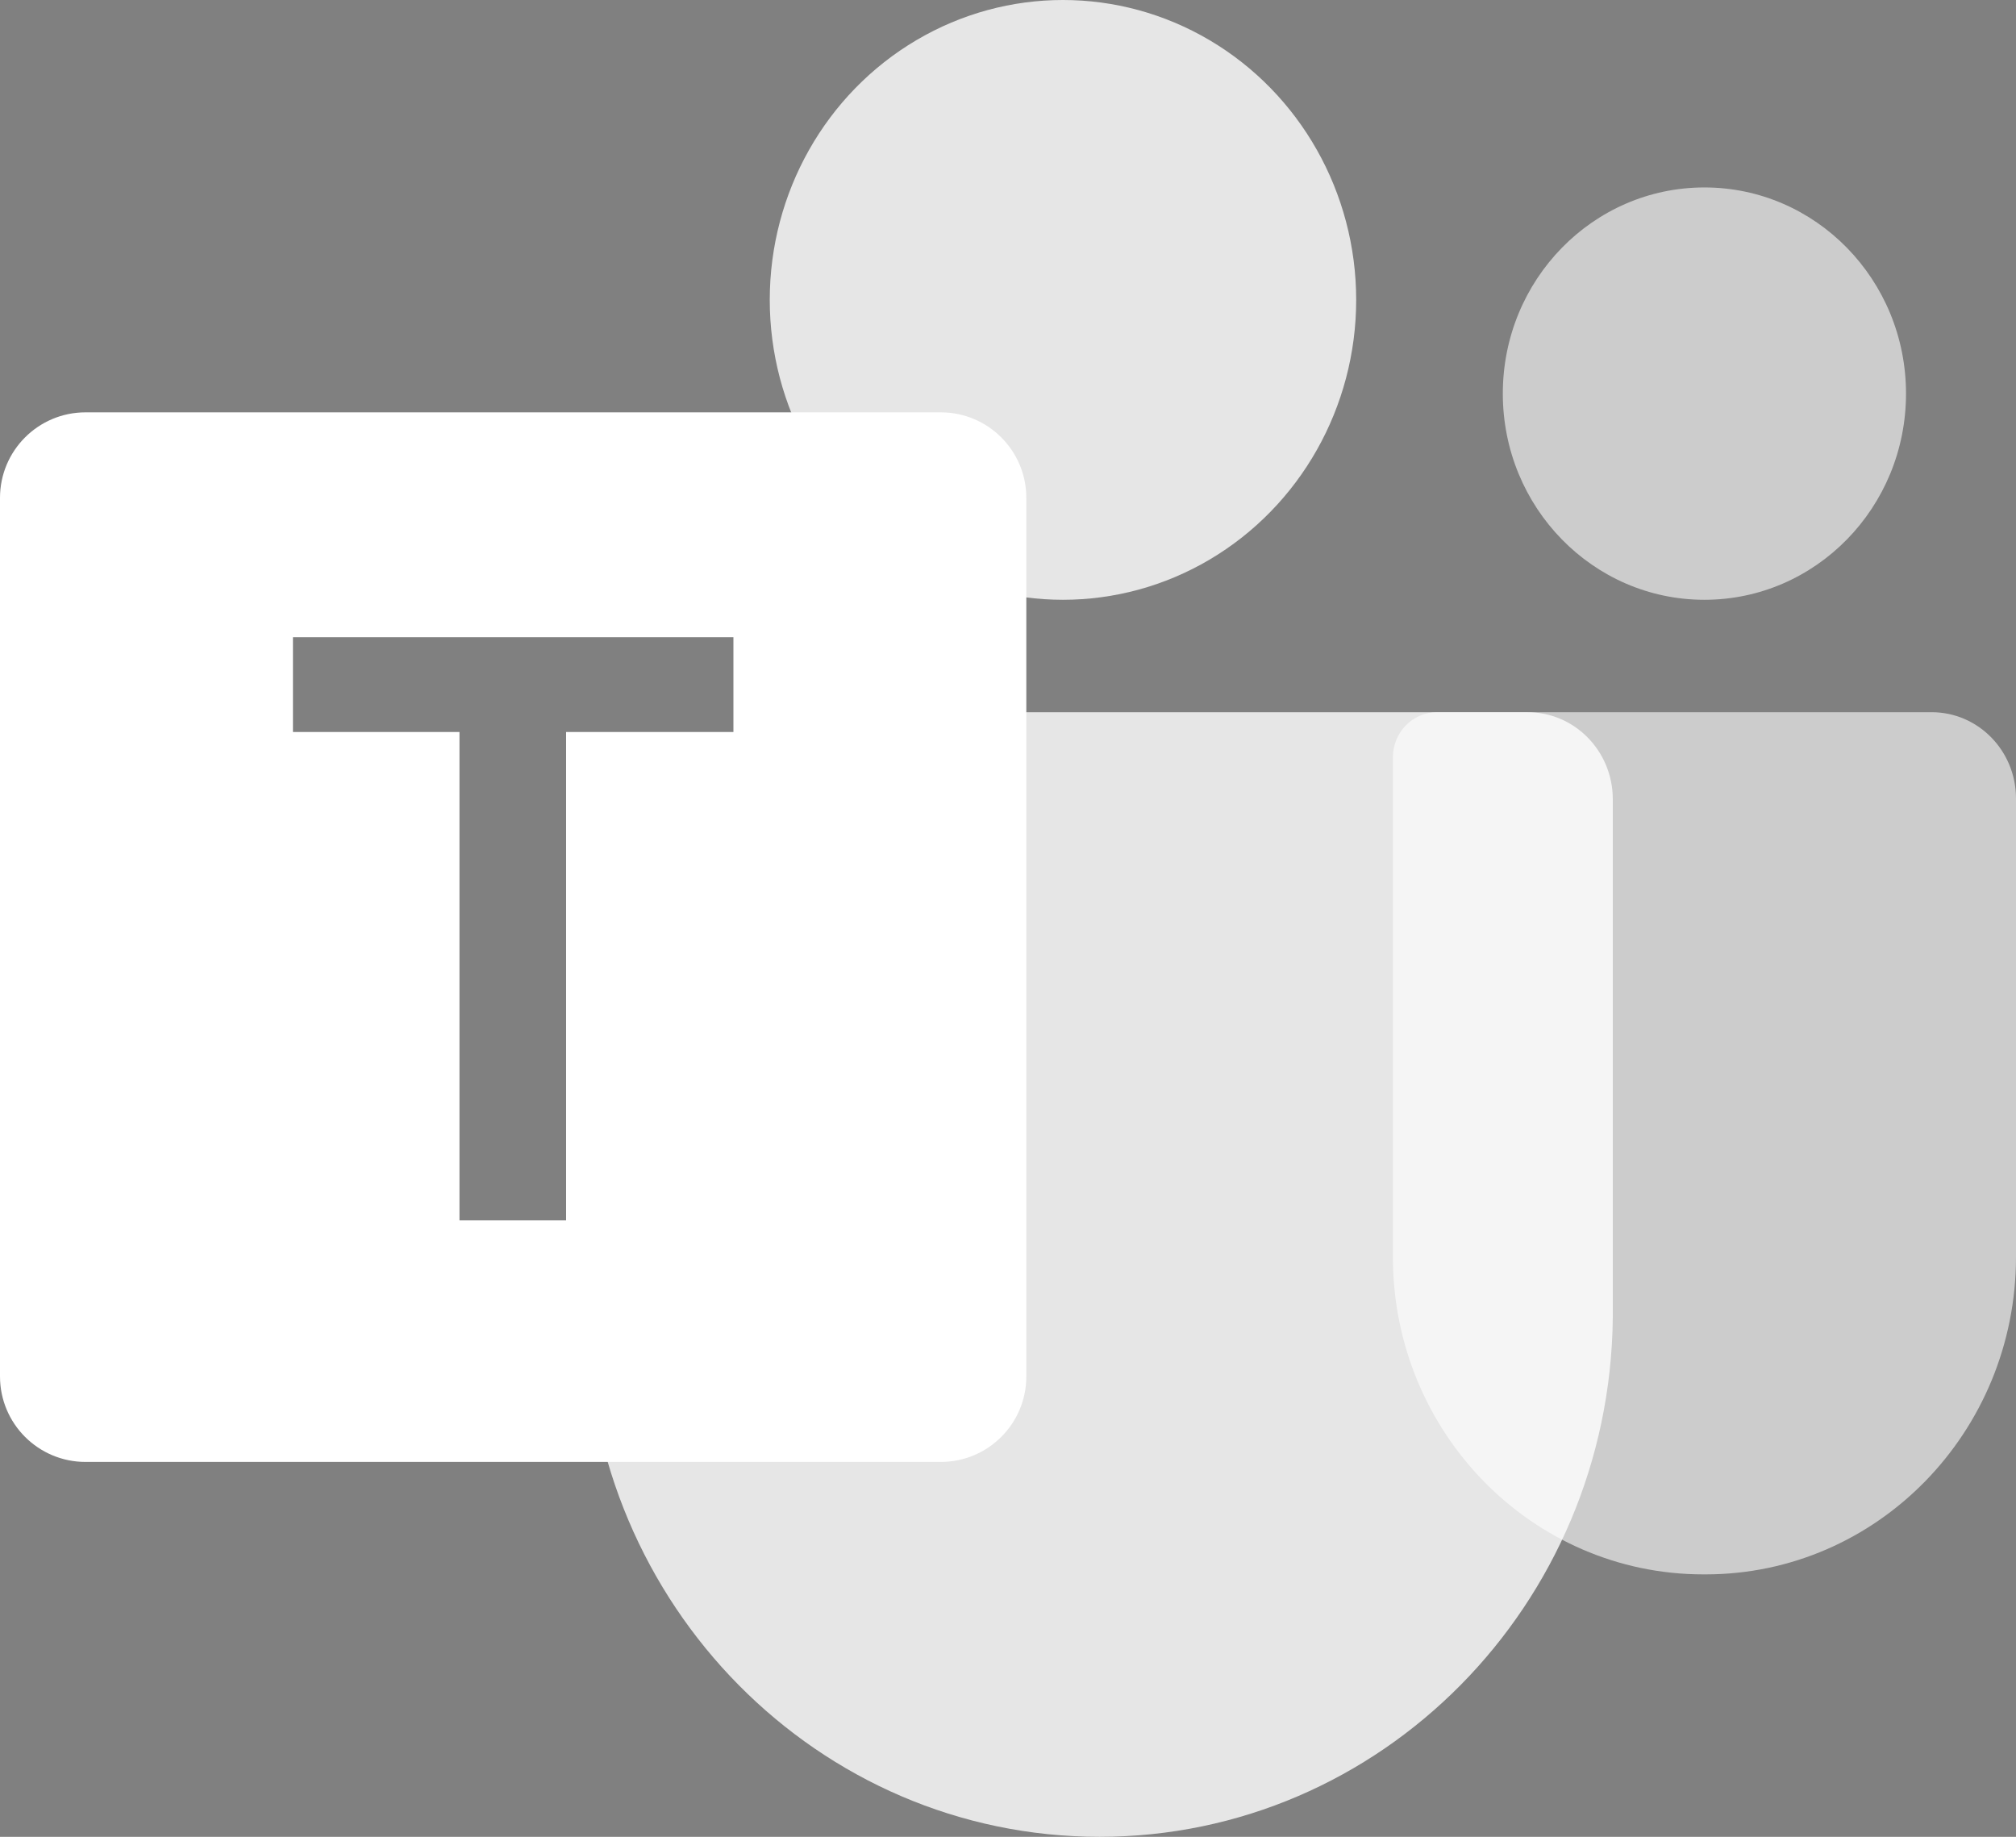
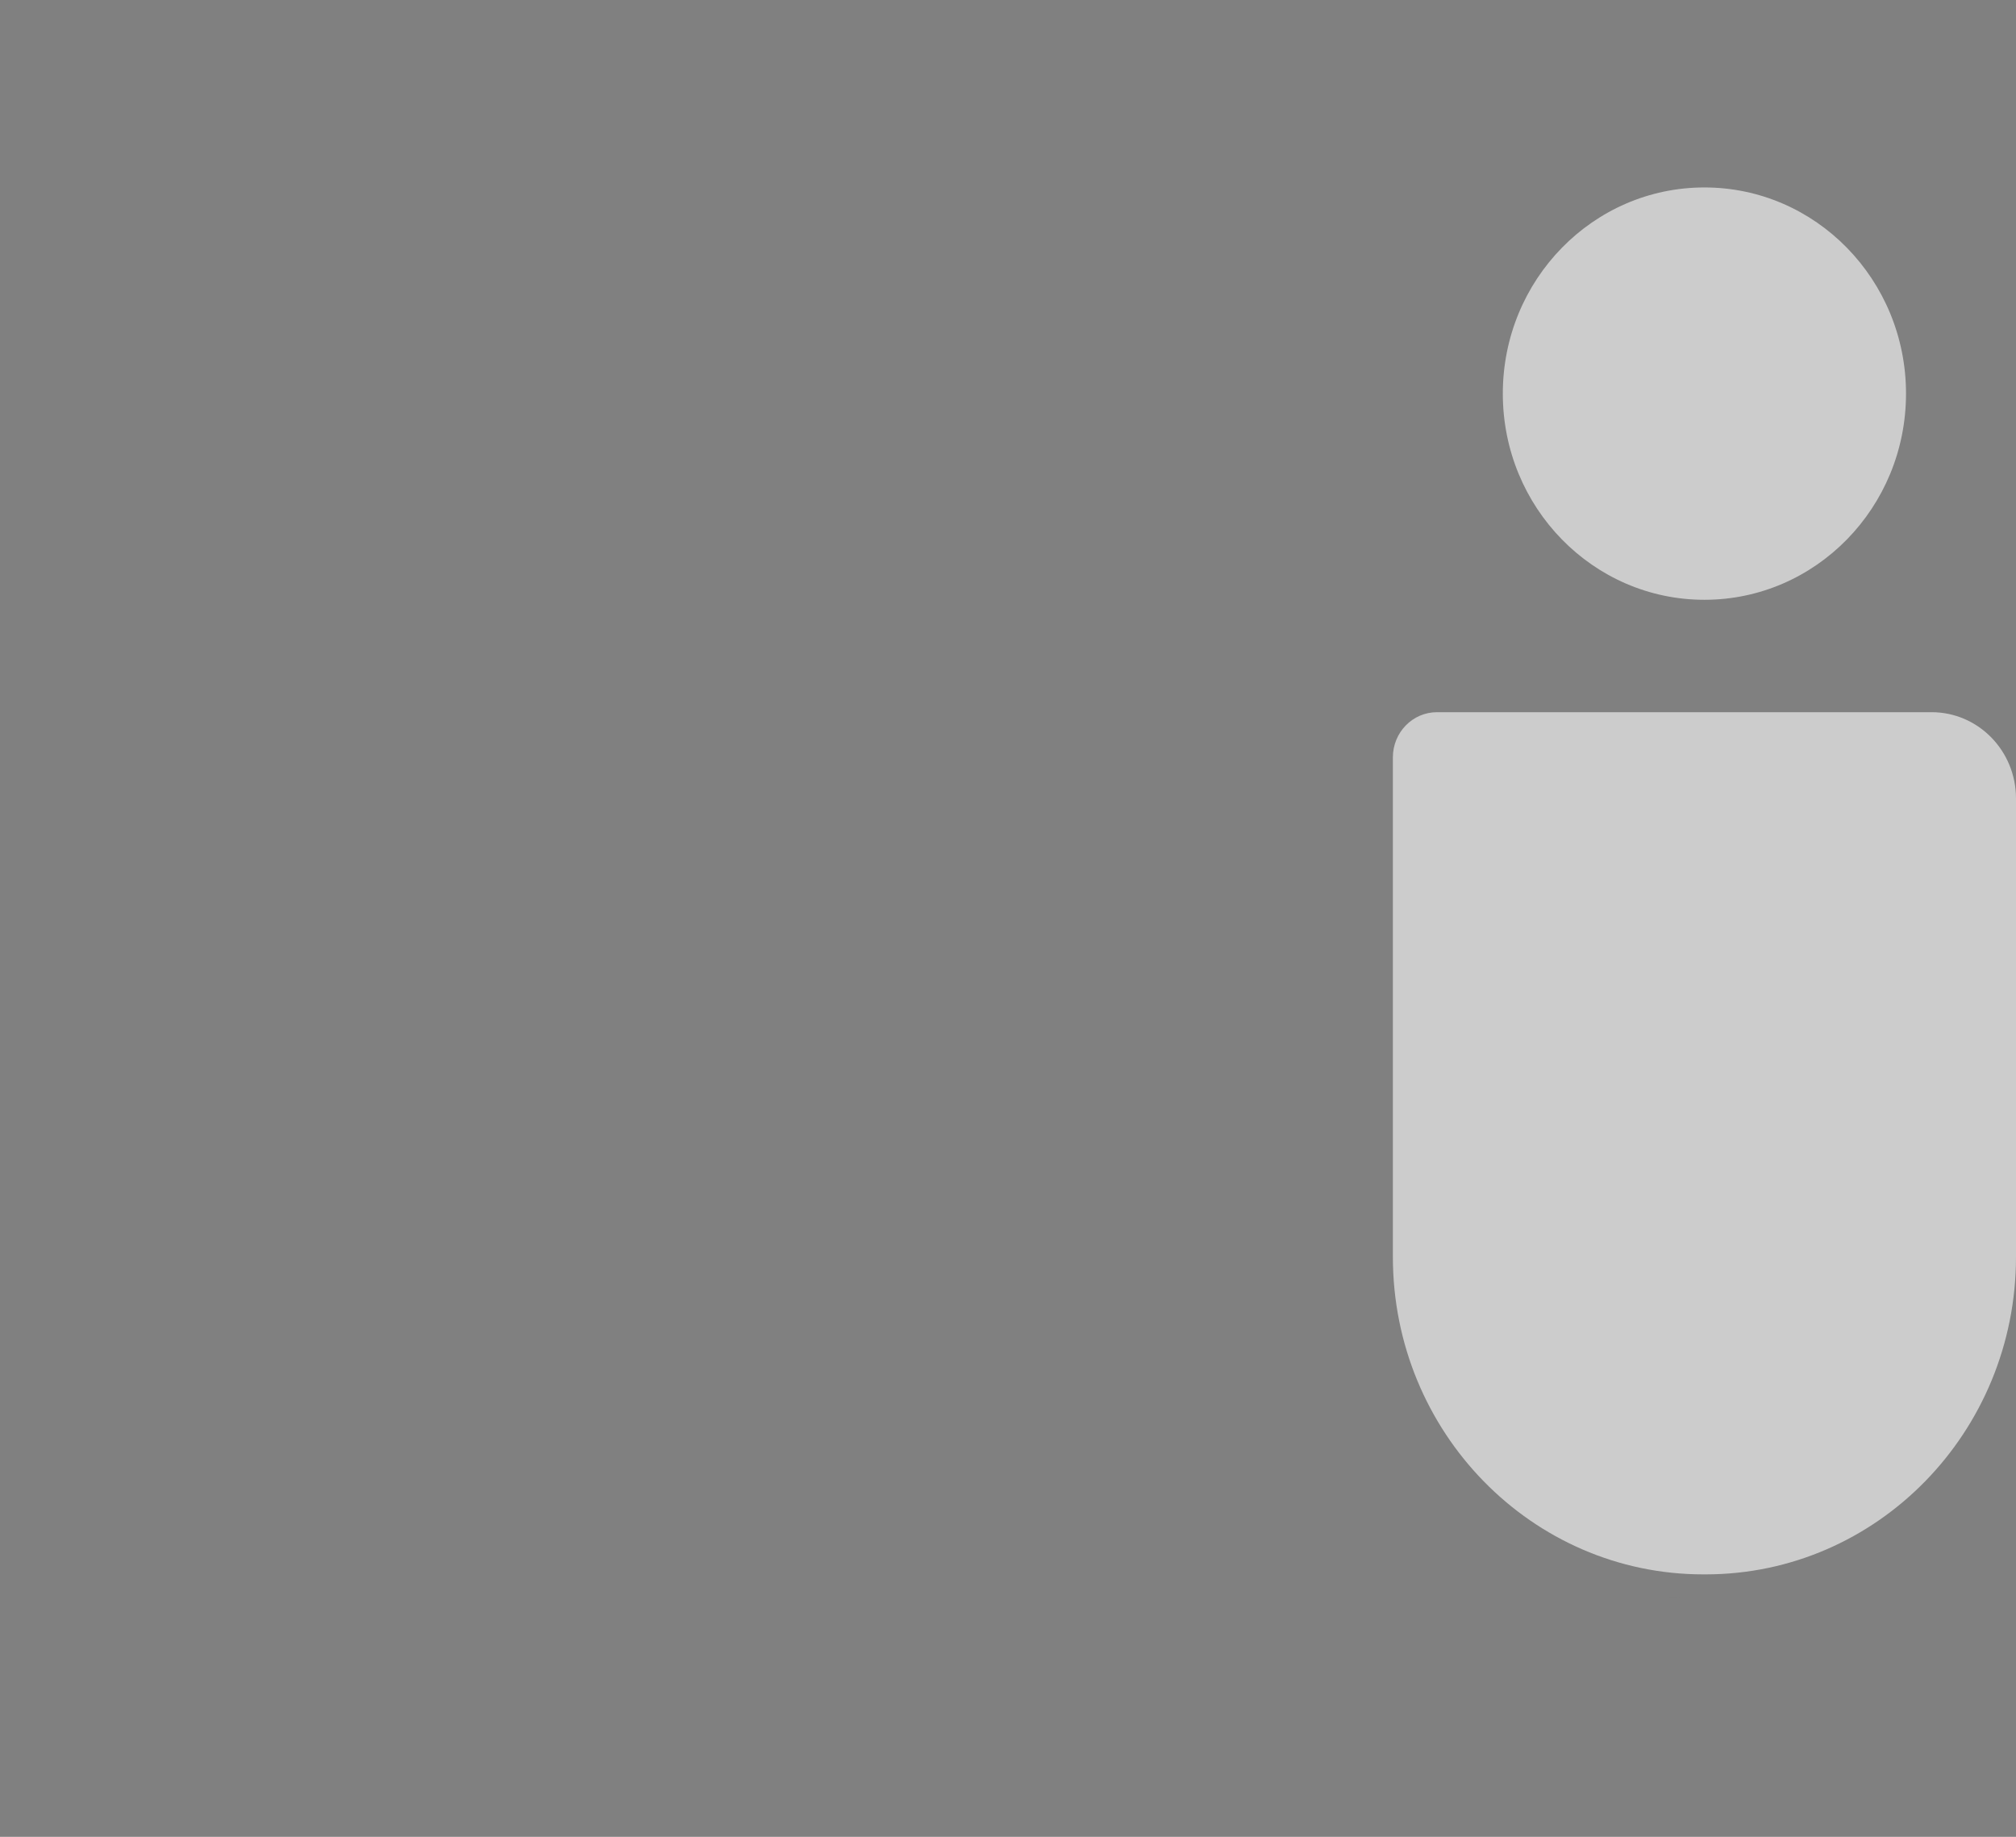
<svg xmlns="http://www.w3.org/2000/svg" width="45px" height="41px" viewBox="0 0 45 41" version="1.1">
  <rect x="0" y="0" width="45" height="41" fill="#808080" stroke="none" />
  <title>Icon_Teams_White</title>
  <g id="Page-1" stroke="none" stroke-width="1" fill="none" fill-rule="evenodd">
    <g id="Logos" transform="translate(-571, -791)" fill-rule="nonzero">
      <g id="Icon_Teams_White" transform="translate(571, 791)">
        <path d="M35.509,18.566 L46.66,18.566 C47.217,18.566 47.668,19.007 47.668,19.551 L47.668,30.592 C47.668,31.632 46.806,32.475 45.742,32.475 L35.509,32.475 C31.596,32.475 28.423,29.373 28.423,25.546 L28.423,25.495 C28.423,21.668 31.596,18.566 35.509,18.566 Z" id="Path" fill="#FFFFFF" opacity="0.6" transform="translate(38.045, 25.52) rotate(-90) translate(-38.045, -25.52) " />
        <ellipse id="Oval" fill="#FFFFFF" opacity="0.6" cx="38.045" cy="8.786" rx="4.5" ry="4.602" />
        <path d="M37.518,35.663 C37.425,35.659 37.329,35.653 37.231,35.645 C37.326,35.653 37.422,35.659 37.518,35.663 Z" id="Path" fill="#212234" />
        <path d="M37.646,35.667 L37.583,35.665 L37.646,35.667 Z" id="Path" fill="#212234" />
-         <ellipse id="Oval" fill="#FFFFFF" opacity="0.8" cx="23.727" cy="6.694" rx="6.545" ry="6.694" />
-         <path d="M34.091,15.898 C35.139,15.892 35.994,16.756 36,17.829 L36,17.829 L36,29.414 C35.931,35.833 30.823,41 24.545,41 C18.268,41 13.16,35.833 13.091,29.414 L13.091,29.414 L13.09,23 L18,23 L18,15.897 Z" id="Combined-Shape" fill="#FFFFFF" opacity="0.8" />
-         <path d="M21,9.204 C22.054,9.204 22.909,10.059 22.909,11.113 L22.909,30.723 C22.909,31.778 22.054,32.632 21,32.632 L1.909,32.632 C0.855,32.632 -5.37011919e-16,31.778 0,30.723 L0,11.113 C-3.511665e-16,10.059 0.855,9.204 1.909,9.204 L21,9.204 Z M16.371,14.224 L6.539,14.224 L6.539,16.339 L10.256,16.339 L10.256,27.24 L12.636,27.24 L12.636,16.339 L16.371,16.339 L16.371,14.224 Z" id="Combined-Shape" fill="#FFFFFF" />
      </g>
    </g>
  </g>
</svg>